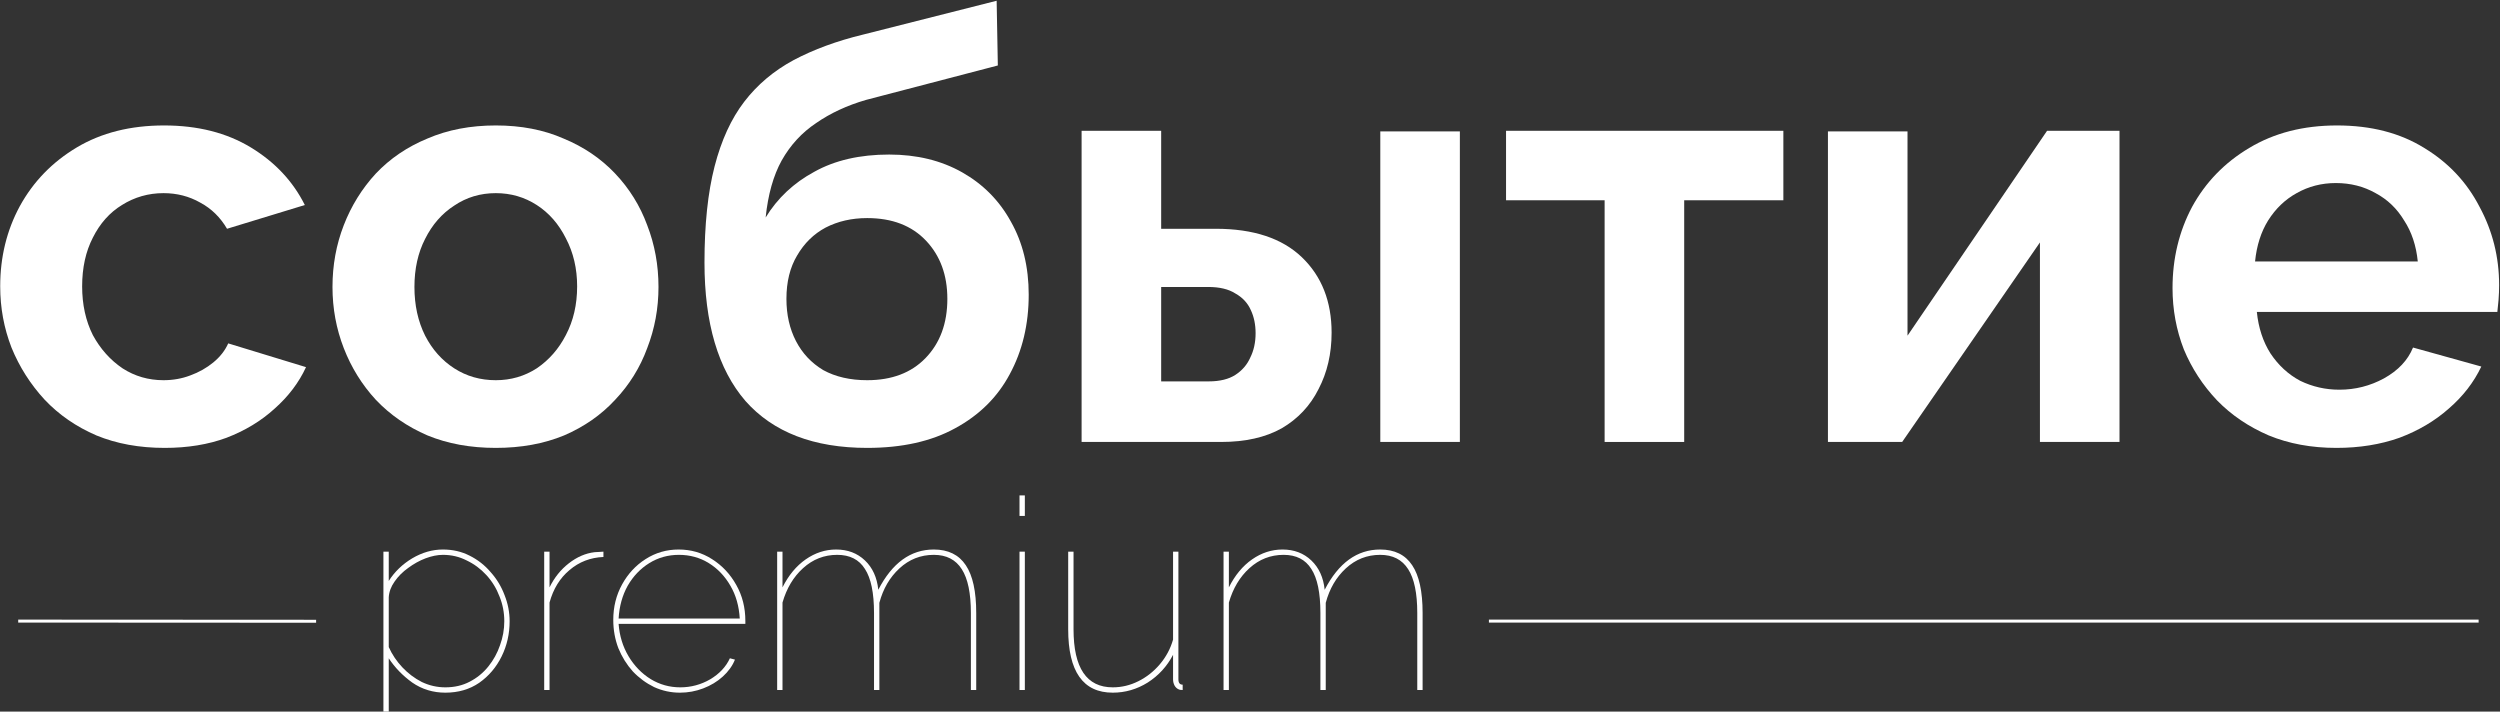
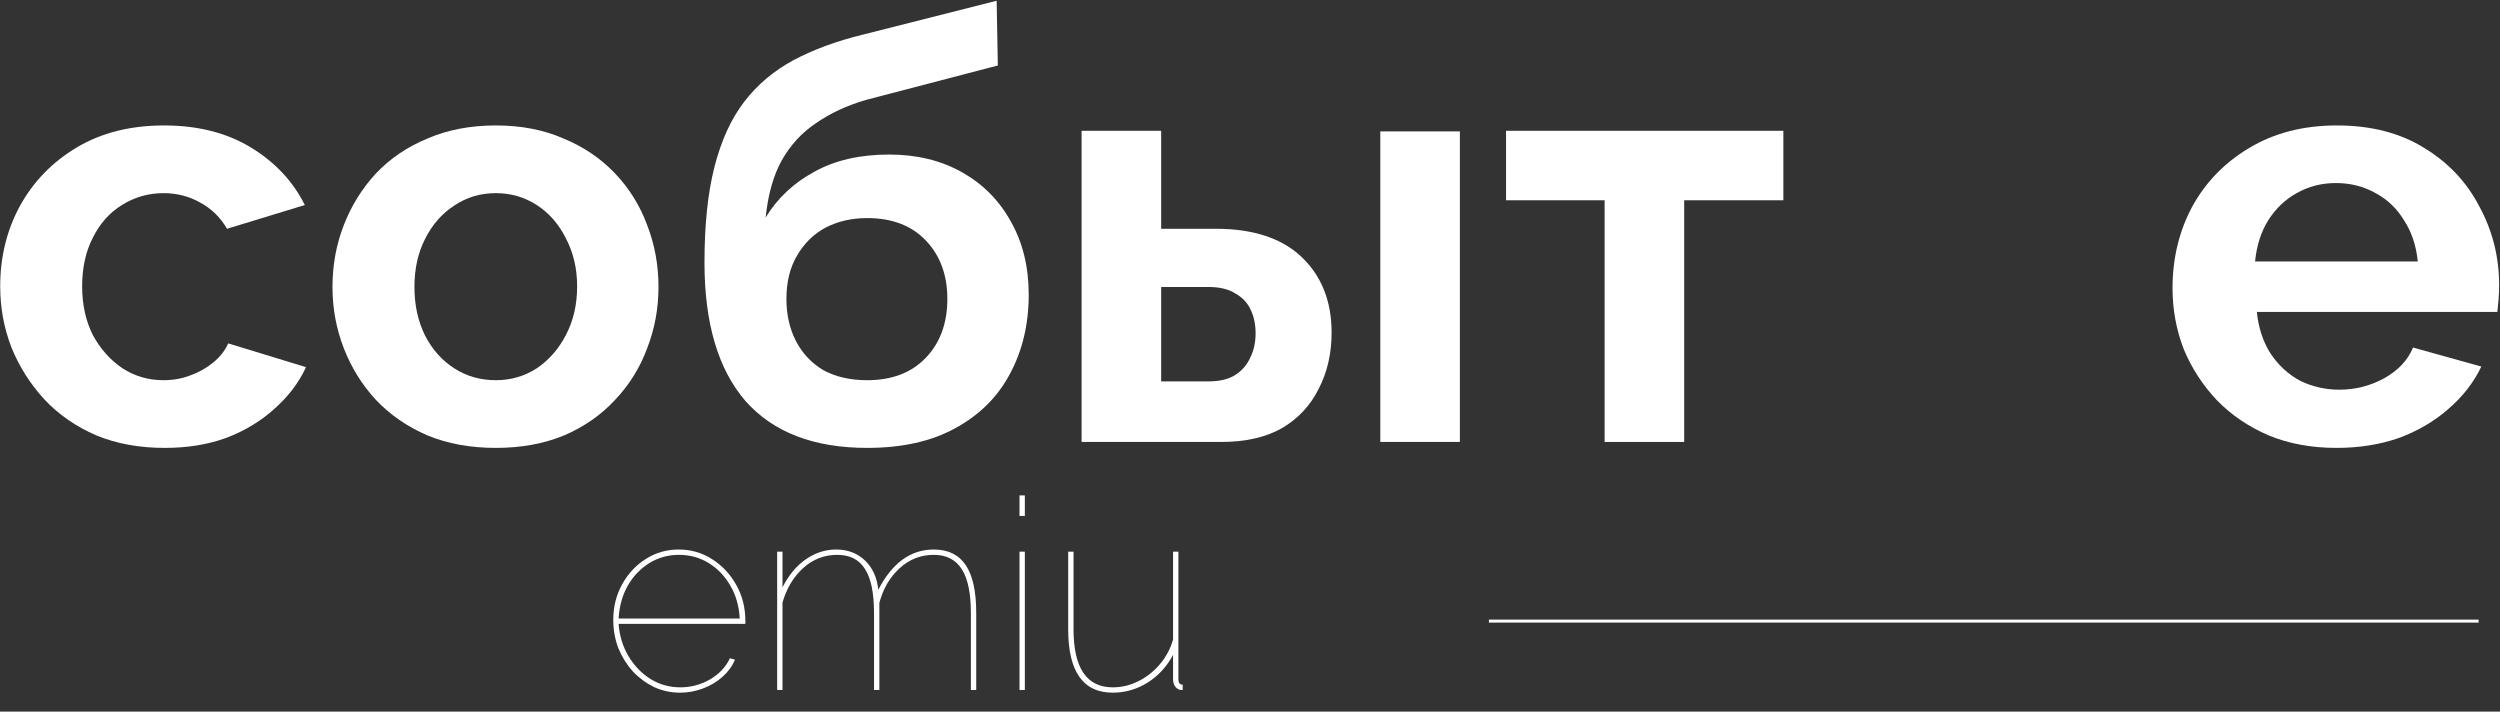
<svg xmlns="http://www.w3.org/2000/svg" width="2526" height="719" viewBox="0 0 2526 719" fill="none">
  <rect x="0" y="0" width="2526" height="719" fill="#333333" stroke="none" />
  <path d="M166.4 452.553C140.8 452.553 117.8 448.353 97.4 439.953C77 431.153 59.6 419.153 45.2 403.953C30.8 388.353 19.6 370.753 11.6 351.153C4 331.553 0.2 310.953 0.2 289.353C0.2 259.753 6.8 232.753 20 208.353C33.6 183.553 52.8 163.753 77.6 148.953C102.4 134.153 131.8 126.753 165.8 126.753C199.8 126.753 229 134.153 253.4 148.953C277.8 163.753 296 183.153 308 207.153L229.4 231.153C222.6 219.553 213.6 210.753 202.4 204.753C191.2 198.353 178.8 195.153 165.2 195.153C150 195.153 136 199.153 123.2 207.153C110.8 214.753 101 225.753 93.8 240.153C86.6 254.153 83 270.553 83 289.353C83 307.753 86.6 324.153 93.8 338.553C101.4 352.553 111.4 363.753 123.8 372.153C136.2 380.153 150 384.153 165.2 384.153C174.8 384.153 183.8 382.553 192.2 379.353C201 376.153 208.8 371.753 215.6 366.153C222.4 360.553 227.4 354.153 230.6 346.953L309.2 370.953C302 386.553 291.4 400.553 277.4 412.953C263.8 425.353 247.6 435.153 228.8 442.353C210.4 449.153 189.6 452.553 166.4 452.553Z" fill="white" />
  <path d="M500.942 452.553C475.342 452.553 452.342 448.353 431.942 439.953C411.542 431.153 394.142 419.153 379.742 403.953C365.742 388.753 354.942 371.353 347.342 351.753C339.742 332.153 335.942 311.553 335.942 289.953C335.942 267.953 339.742 247.153 347.342 227.553C354.942 207.953 365.742 190.553 379.742 175.353C394.142 160.153 411.542 148.353 431.942 139.953C452.342 131.153 475.342 126.753 500.942 126.753C526.542 126.753 549.342 131.153 569.342 139.953C589.742 148.353 607.142 160.153 621.542 175.353C635.942 190.553 646.742 207.953 653.942 227.553C661.542 247.153 665.342 267.953 665.342 289.953C665.342 311.553 661.542 332.153 653.942 351.753C646.742 371.353 635.942 388.753 621.542 403.953C607.542 419.153 590.342 431.153 569.942 439.953C549.542 448.353 526.542 452.553 500.942 452.553ZM418.742 289.953C418.742 308.353 422.342 324.753 429.542 339.153C436.742 353.153 446.542 364.153 458.942 372.153C471.342 380.153 485.342 384.153 500.942 384.153C516.142 384.153 529.942 380.153 542.342 372.153C554.742 363.753 564.542 352.553 571.742 338.553C579.342 324.153 583.142 307.753 583.142 289.353C583.142 271.353 579.342 255.153 571.742 240.753C564.542 226.353 554.742 215.153 542.342 207.153C529.942 199.153 516.142 195.153 500.942 195.153C485.342 195.153 471.342 199.353 458.942 207.753C446.542 215.753 436.742 226.953 429.542 241.353C422.342 255.353 418.742 271.553 418.742 289.953Z" fill="white" />
  <path d="M876.209 452.553C822.209 452.553 781.209 436.753 753.209 405.153C725.609 373.153 711.809 326.553 711.809 265.353C711.809 226.953 715.209 194.553 722.009 168.153C728.809 141.753 738.809 119.953 752.009 102.753C765.209 85.553 781.809 71.553 801.809 60.753C822.209 49.953 845.609 41.353 872.009 34.953L1007.01 0.753L1008.21 66.153L875.009 100.953C855.809 106.553 839.009 114.353 824.609 124.353C810.209 133.953 798.609 146.553 789.809 162.153C781.409 177.353 776.009 196.553 773.609 219.753C785.609 200.153 802.009 184.753 822.809 173.553C843.609 161.953 868.809 156.153 898.409 156.153C926.409 156.153 951.009 162.153 972.209 174.153C993.409 186.153 1009.81 202.753 1021.41 223.953C1033.41 245.153 1039.41 269.753 1039.41 297.753C1039.41 327.753 1033.01 354.553 1020.21 378.153C1007.81 401.353 989.409 419.553 965.009 432.753C941.009 445.953 911.409 452.553 876.209 452.553ZM876.209 384.153C901.009 384.153 920.609 376.753 935.009 361.953C949.809 346.753 957.209 326.753 957.209 301.953C957.209 277.953 950.009 258.353 935.609 243.153C921.209 227.953 901.409 220.353 876.209 220.353C860.609 220.353 846.609 223.553 834.209 229.953C822.209 236.353 812.609 245.753 805.409 258.153C798.209 270.153 794.609 284.753 794.609 301.953C794.609 317.953 797.809 332.153 804.209 344.553C810.609 356.953 819.809 366.753 831.809 373.953C844.209 380.753 859.009 384.153 876.209 384.153Z" fill="white" />
  <path d="M1092.85 446.553V132.153H1173.25V231.153H1228.45C1266.45 231.153 1295.45 240.753 1315.45 259.953C1335.45 279.153 1345.45 304.553 1345.45 336.153C1345.45 357.353 1341.05 376.353 1332.25 393.153C1323.85 409.953 1311.45 423.153 1295.05 432.753C1278.65 441.953 1258.25 446.553 1233.85 446.553H1092.85ZM1173.25 385.353H1221.25C1232.45 385.353 1241.45 383.153 1248.25 378.753C1255.05 374.353 1260.05 368.553 1263.25 361.353C1266.85 354.153 1268.65 345.953 1268.65 336.753C1268.65 327.953 1267.05 320.153 1263.85 313.353C1260.65 306.153 1255.45 300.553 1248.25 296.553C1241.45 292.153 1232.25 289.953 1220.65 289.953H1173.25V385.353ZM1394.65 446.553V132.753H1475.05V446.553H1394.65Z" fill="white" />
  <path d="M1621.31 446.553V202.353H1521.71V132.153H1801.91V202.353H1701.71V446.553H1621.31Z" fill="white" />
-   <path d="M1846.95 446.553V132.753H1927.35V339.153L2068.35 132.153H2141.55V446.553H2061.15V244.953L1921.95 446.553H1846.95Z" fill="white" />
  <path d="M2360.72 452.553C2335.52 452.553 2312.72 448.353 2292.32 439.953C2271.92 431.153 2254.52 419.353 2240.12 404.553C2225.72 389.353 2214.52 372.153 2206.52 352.953C2198.92 333.353 2195.12 312.753 2195.12 291.153C2195.12 261.153 2201.72 233.753 2214.92 208.953C2228.52 184.153 2247.72 164.353 2272.52 149.553C2297.72 134.353 2327.32 126.753 2361.32 126.753C2395.72 126.753 2425.12 134.353 2449.52 149.553C2473.92 164.353 2492.52 184.153 2505.32 208.953C2518.52 233.353 2525.12 259.753 2525.12 288.153C2525.12 292.953 2524.92 297.953 2524.52 303.153C2524.12 307.953 2523.72 311.953 2523.32 315.153H2280.32C2281.92 331.153 2286.52 345.153 2294.12 357.153C2302.12 369.153 2312.12 378.353 2324.12 384.753C2336.52 390.753 2349.72 393.753 2363.72 393.753C2379.72 393.753 2394.72 389.953 2408.72 382.353C2423.12 374.353 2432.92 363.953 2438.12 351.153L2507.12 370.353C2499.52 386.353 2488.52 400.553 2474.12 412.953C2460.12 425.353 2443.52 435.153 2424.32 442.353C2405.12 449.153 2383.92 452.553 2360.72 452.553ZM2278.52 264.153H2442.92C2441.32 248.153 2436.72 234.353 2429.12 222.753C2421.92 210.753 2412.32 201.553 2400.32 195.153C2388.32 188.353 2374.92 184.953 2360.12 184.953C2345.72 184.953 2332.52 188.353 2320.52 195.153C2308.92 201.553 2299.32 210.753 2291.72 222.753C2284.52 234.353 2280.12 248.153 2278.52 264.153Z" fill="white" />
-   <path d="M449.951 699.875C437.548 699.875 426.404 696.463 416.518 689.639C406.812 682.636 398.904 674.466 392.792 665.128V754.553H387.4V557.387H392.792V587.016C398.724 577.678 406.633 570.047 416.518 564.121C426.584 558.195 436.919 555.232 447.524 555.232C457.41 555.232 466.397 557.297 474.486 561.427C482.754 565.557 489.854 571.124 495.785 578.127C501.897 584.951 506.57 592.672 509.805 601.292C513.22 609.911 514.928 618.71 514.928 627.688C514.928 640.438 512.232 652.289 506.84 663.243C501.447 674.196 493.898 683.085 484.192 689.909C474.486 696.553 463.072 699.875 449.951 699.875ZM449.951 694.488C459.118 694.488 467.296 692.602 474.486 688.831C481.855 685.06 488.146 679.943 493.359 673.478C498.571 667.014 502.526 659.831 505.222 651.93C508.098 644.029 509.536 635.948 509.536 627.688C509.536 618.889 507.918 610.539 504.683 602.638C501.627 594.558 497.223 587.375 491.471 581.09C485.72 574.805 479.069 569.867 471.52 566.276C464.15 562.505 456.152 560.619 447.524 560.619C442.132 560.619 436.29 561.786 429.999 564.121C423.888 566.455 418.046 569.687 412.474 573.818C406.902 577.768 402.319 582.347 398.724 587.555C395.129 592.582 393.152 597.88 392.792 603.446V653.815C396.207 661.357 400.791 668.181 406.543 674.286C412.294 680.392 418.855 685.33 426.225 689.101C433.774 692.692 441.683 694.488 449.951 694.488Z" fill="white" />
-   <path d="M609.708 562.774C596.587 563.313 585.173 567.712 575.467 575.972C565.761 584.053 559.021 595.007 555.246 608.833V697.181H549.854V557.387H555.246V593.48C560.099 583.604 566.57 575.523 574.658 569.239C582.927 562.774 591.644 559.003 600.811 557.926C602.608 557.746 604.226 557.656 605.664 557.656C607.282 557.477 608.63 557.387 609.708 557.387V562.774Z" fill="white" />
  <path d="M687.054 699.875C677.887 699.875 669.17 697.989 660.902 694.218C652.813 690.268 645.623 684.971 639.332 678.327C633.221 671.503 628.368 663.692 624.773 654.893C621.358 645.914 619.65 636.397 619.65 626.341C619.65 613.233 622.616 601.292 628.548 590.517C634.479 579.743 642.388 571.214 652.274 564.929C662.339 558.464 673.484 555.232 685.706 555.232C698.108 555.232 709.342 558.464 719.408 564.929C729.653 571.393 737.832 580.102 743.943 591.056C750.054 601.83 753.11 613.951 753.11 627.419V630.382H625.043C625.941 642.413 629.267 653.277 635.018 662.973C640.77 672.67 648.23 680.392 657.397 686.138C666.563 691.704 676.539 694.488 687.324 694.488C698.108 694.488 708.174 691.794 717.521 686.407C726.867 680.84 733.518 673.748 737.472 665.128L742.595 666.475C740.079 672.76 735.944 678.506 730.193 683.714C724.621 688.741 718.06 692.692 710.511 695.565C702.962 698.438 695.143 699.875 687.054 699.875ZM625.043 624.995H747.448C746.729 612.425 743.584 601.381 738.011 591.864C732.439 582.167 725.16 574.536 716.173 568.969C707.185 563.403 697.12 560.619 685.976 560.619C675.011 560.619 665.036 563.403 656.048 568.969C647.061 574.536 639.782 582.167 634.21 591.864C628.817 601.561 625.762 612.604 625.043 624.995Z" fill="white" />
  <path d="M986.374 697.181H980.981V619.338C980.981 599.406 977.926 584.681 971.814 575.164C965.703 565.468 956.266 560.619 943.505 560.619C930.204 560.619 918.61 565.198 908.724 574.356C899.018 583.335 892.278 594.917 888.503 609.103V697.181H883.111V619.338C883.111 599.047 880.055 584.232 873.944 574.895C868.012 565.378 858.666 560.619 845.904 560.619C832.783 560.619 821.279 565.108 811.393 574.087C801.687 582.886 794.767 594.468 790.633 608.833V697.181H785.241V557.387H790.633V593.48C796.744 581.27 804.563 571.842 814.089 565.198C823.616 558.554 833.861 555.232 844.825 555.232C856.509 555.232 866.215 558.913 873.944 566.276C881.673 573.638 886.167 583.514 887.425 595.904C901.445 568.79 920.138 555.232 943.505 555.232C958.064 555.232 968.849 560.529 975.859 571.124C982.869 581.539 986.374 597.61 986.374 619.338V697.181Z" fill="white" />
  <path d="M1030.11 521.294V500.553H1035.5V521.294H1030.11ZM1030.11 697.181V557.387H1035.5V697.181H1030.11Z" fill="white" />
  <path d="M1079.3 635.769V557.387H1084.7V635.769C1084.7 674.915 1097.91 694.488 1124.33 694.488C1133.32 694.488 1141.95 692.423 1150.21 688.293C1158.48 684.163 1165.67 678.506 1171.78 671.323C1178.07 663.961 1182.57 655.611 1185.26 646.273V557.387H1190.66V686.407C1190.66 689.998 1192.09 691.794 1194.97 691.794V697.181C1192.99 697.181 1191.73 697.002 1191.19 696.643C1189.4 695.924 1187.96 694.667 1186.88 692.872C1185.8 690.896 1185.26 688.741 1185.26 686.407V661.627C1179.15 673.299 1170.61 682.636 1159.65 689.639C1148.69 696.463 1136.91 699.875 1124.33 699.875C1094.31 699.875 1079.3 678.506 1079.3 635.769Z" fill="white" />
-   <path d="M1437.4 697.181H1432.01V619.338C1432.01 599.406 1428.95 584.681 1422.84 575.164C1416.73 565.468 1407.29 560.619 1394.53 560.619C1381.23 560.619 1369.64 565.198 1359.75 574.356C1350.04 583.335 1343.3 594.917 1339.53 609.103V697.181H1334.14V619.338C1334.14 599.047 1331.08 584.232 1324.97 574.895C1319.04 565.378 1309.69 560.619 1296.93 560.619C1283.81 560.619 1272.31 565.108 1262.42 574.087C1252.71 582.886 1245.79 594.468 1241.66 608.833V697.181H1236.27V557.387H1241.66V593.48C1247.77 581.27 1255.59 571.842 1265.12 565.198C1274.64 558.554 1284.89 555.232 1295.85 555.232C1307.54 555.232 1317.24 558.913 1324.97 566.276C1332.7 573.638 1337.19 583.514 1338.45 595.904C1352.47 568.79 1371.16 555.232 1394.53 555.232C1409.09 555.232 1419.87 560.529 1426.88 571.124C1433.89 581.539 1437.4 597.61 1437.4 619.338V697.181Z" fill="white" />
  <path d="M1504.4 627.553L2504.4 627.559" stroke="white" stroke-width="3" />
-   <path d="M18.4 627.553L319.398 627.719" stroke="white" stroke-width="3" />
</svg>